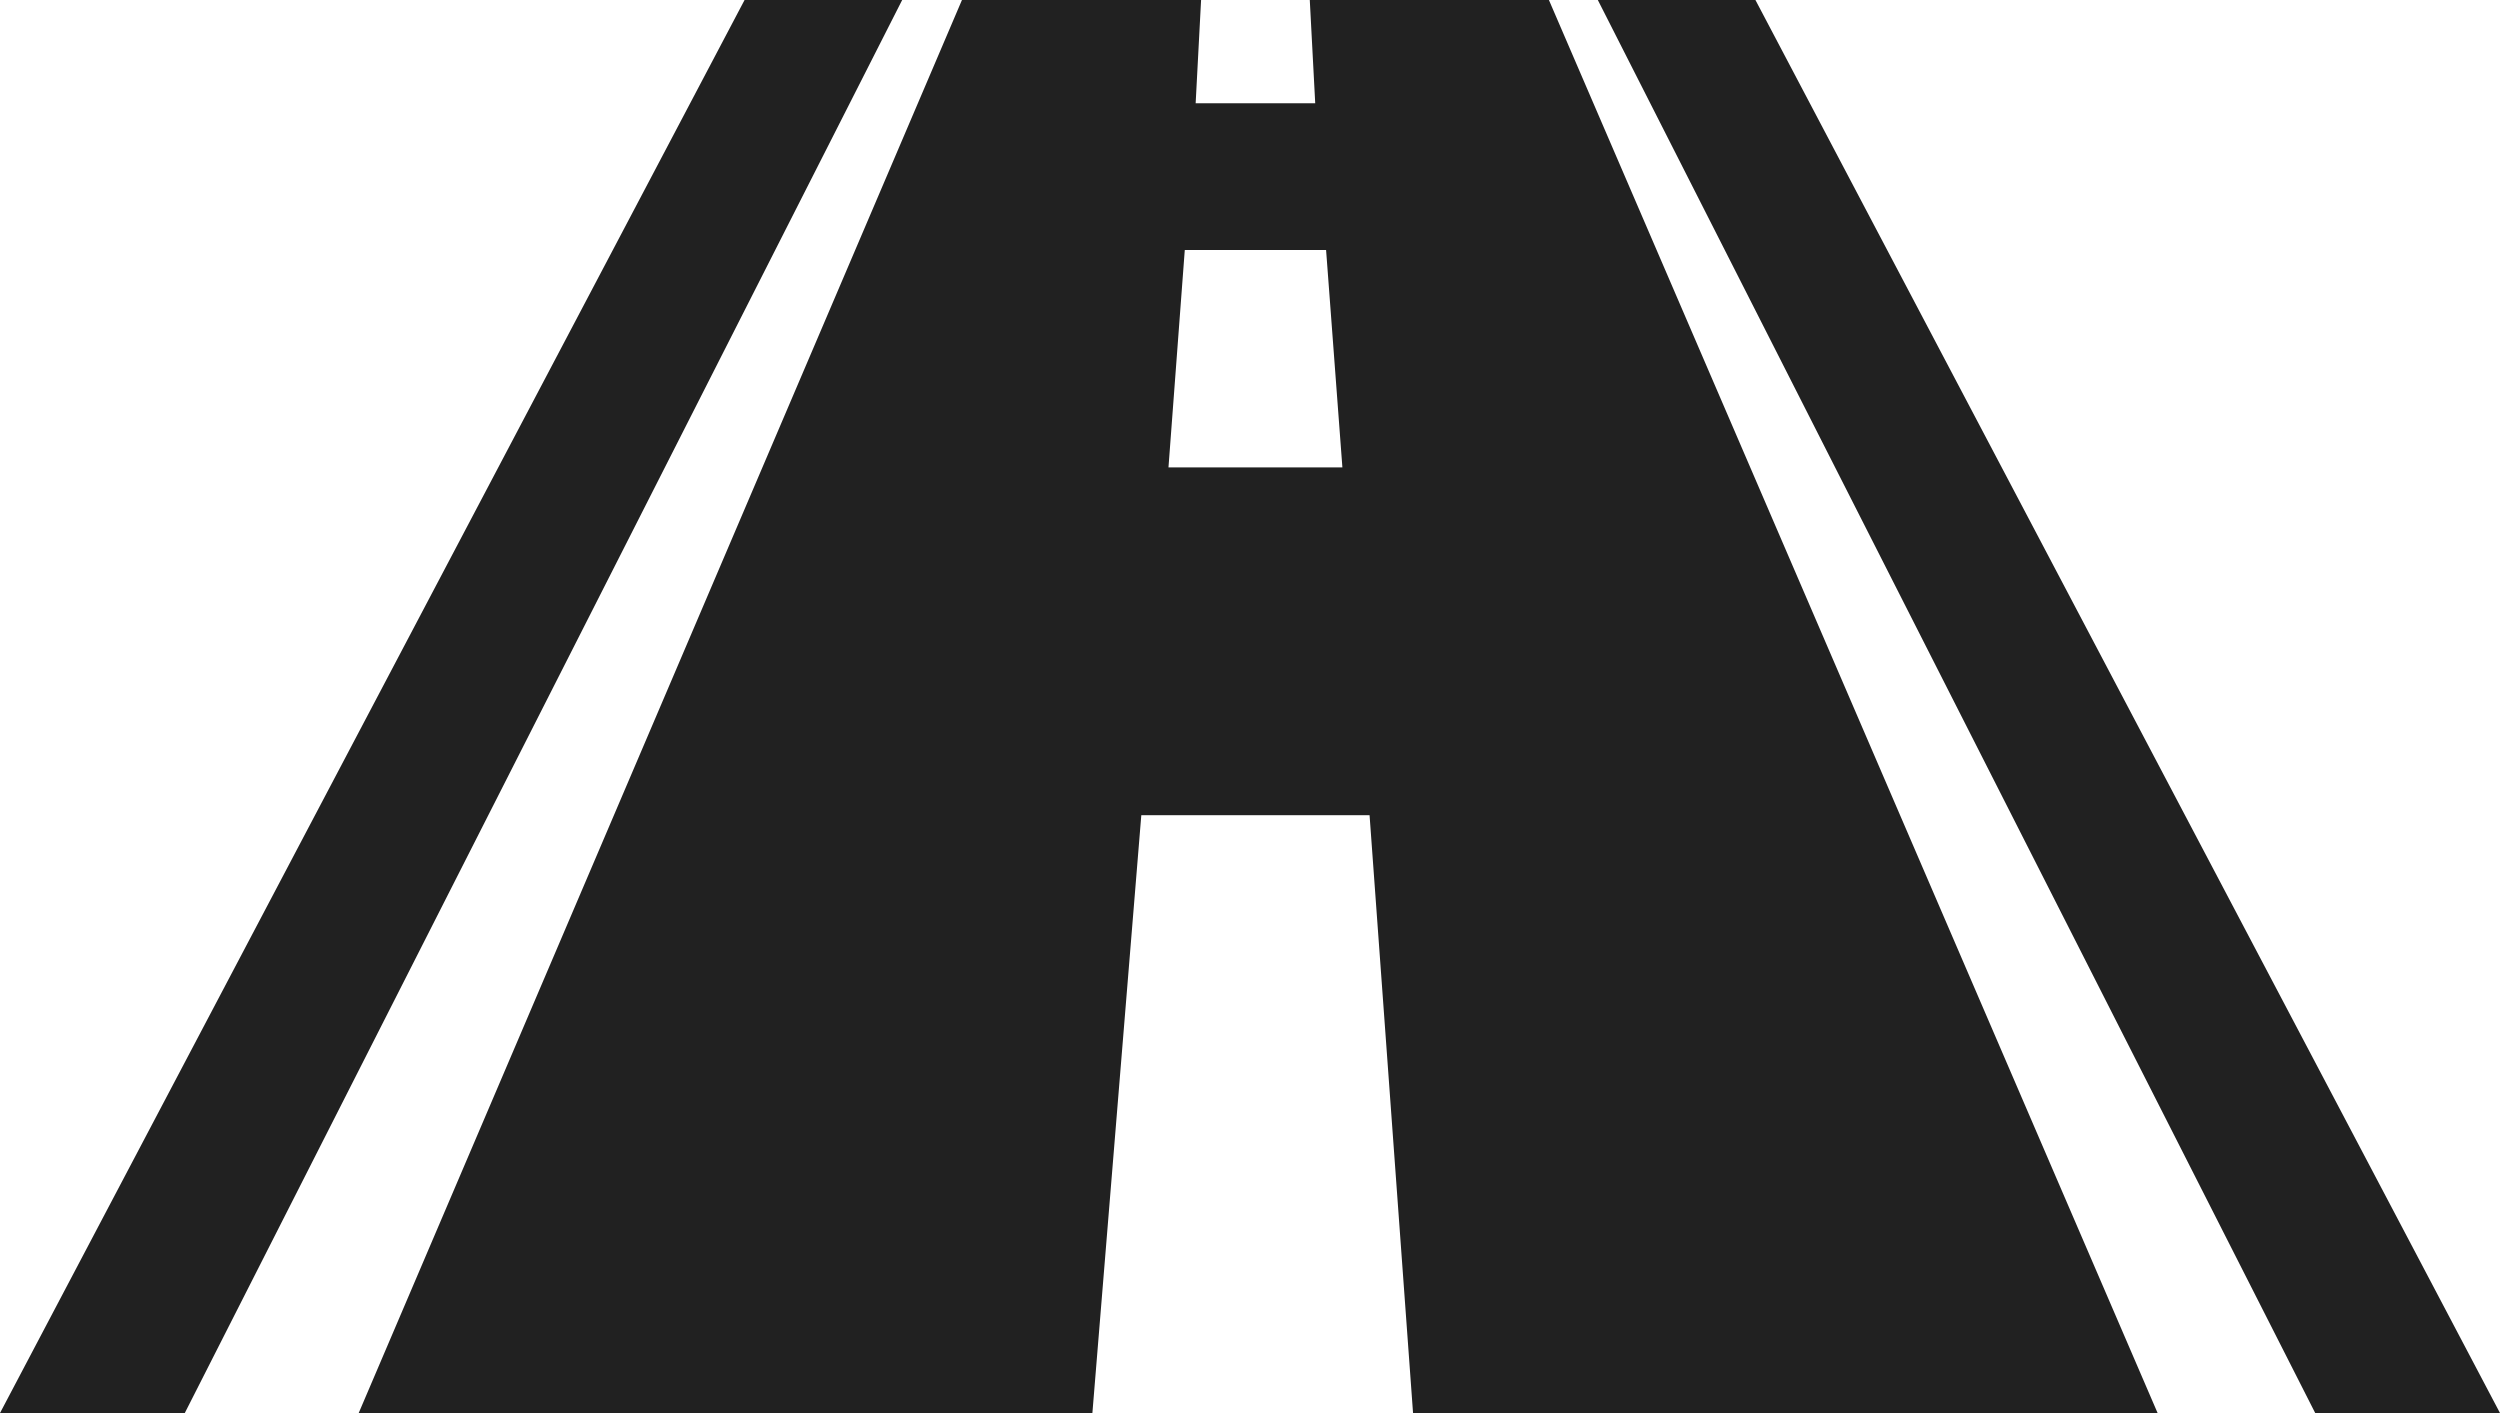
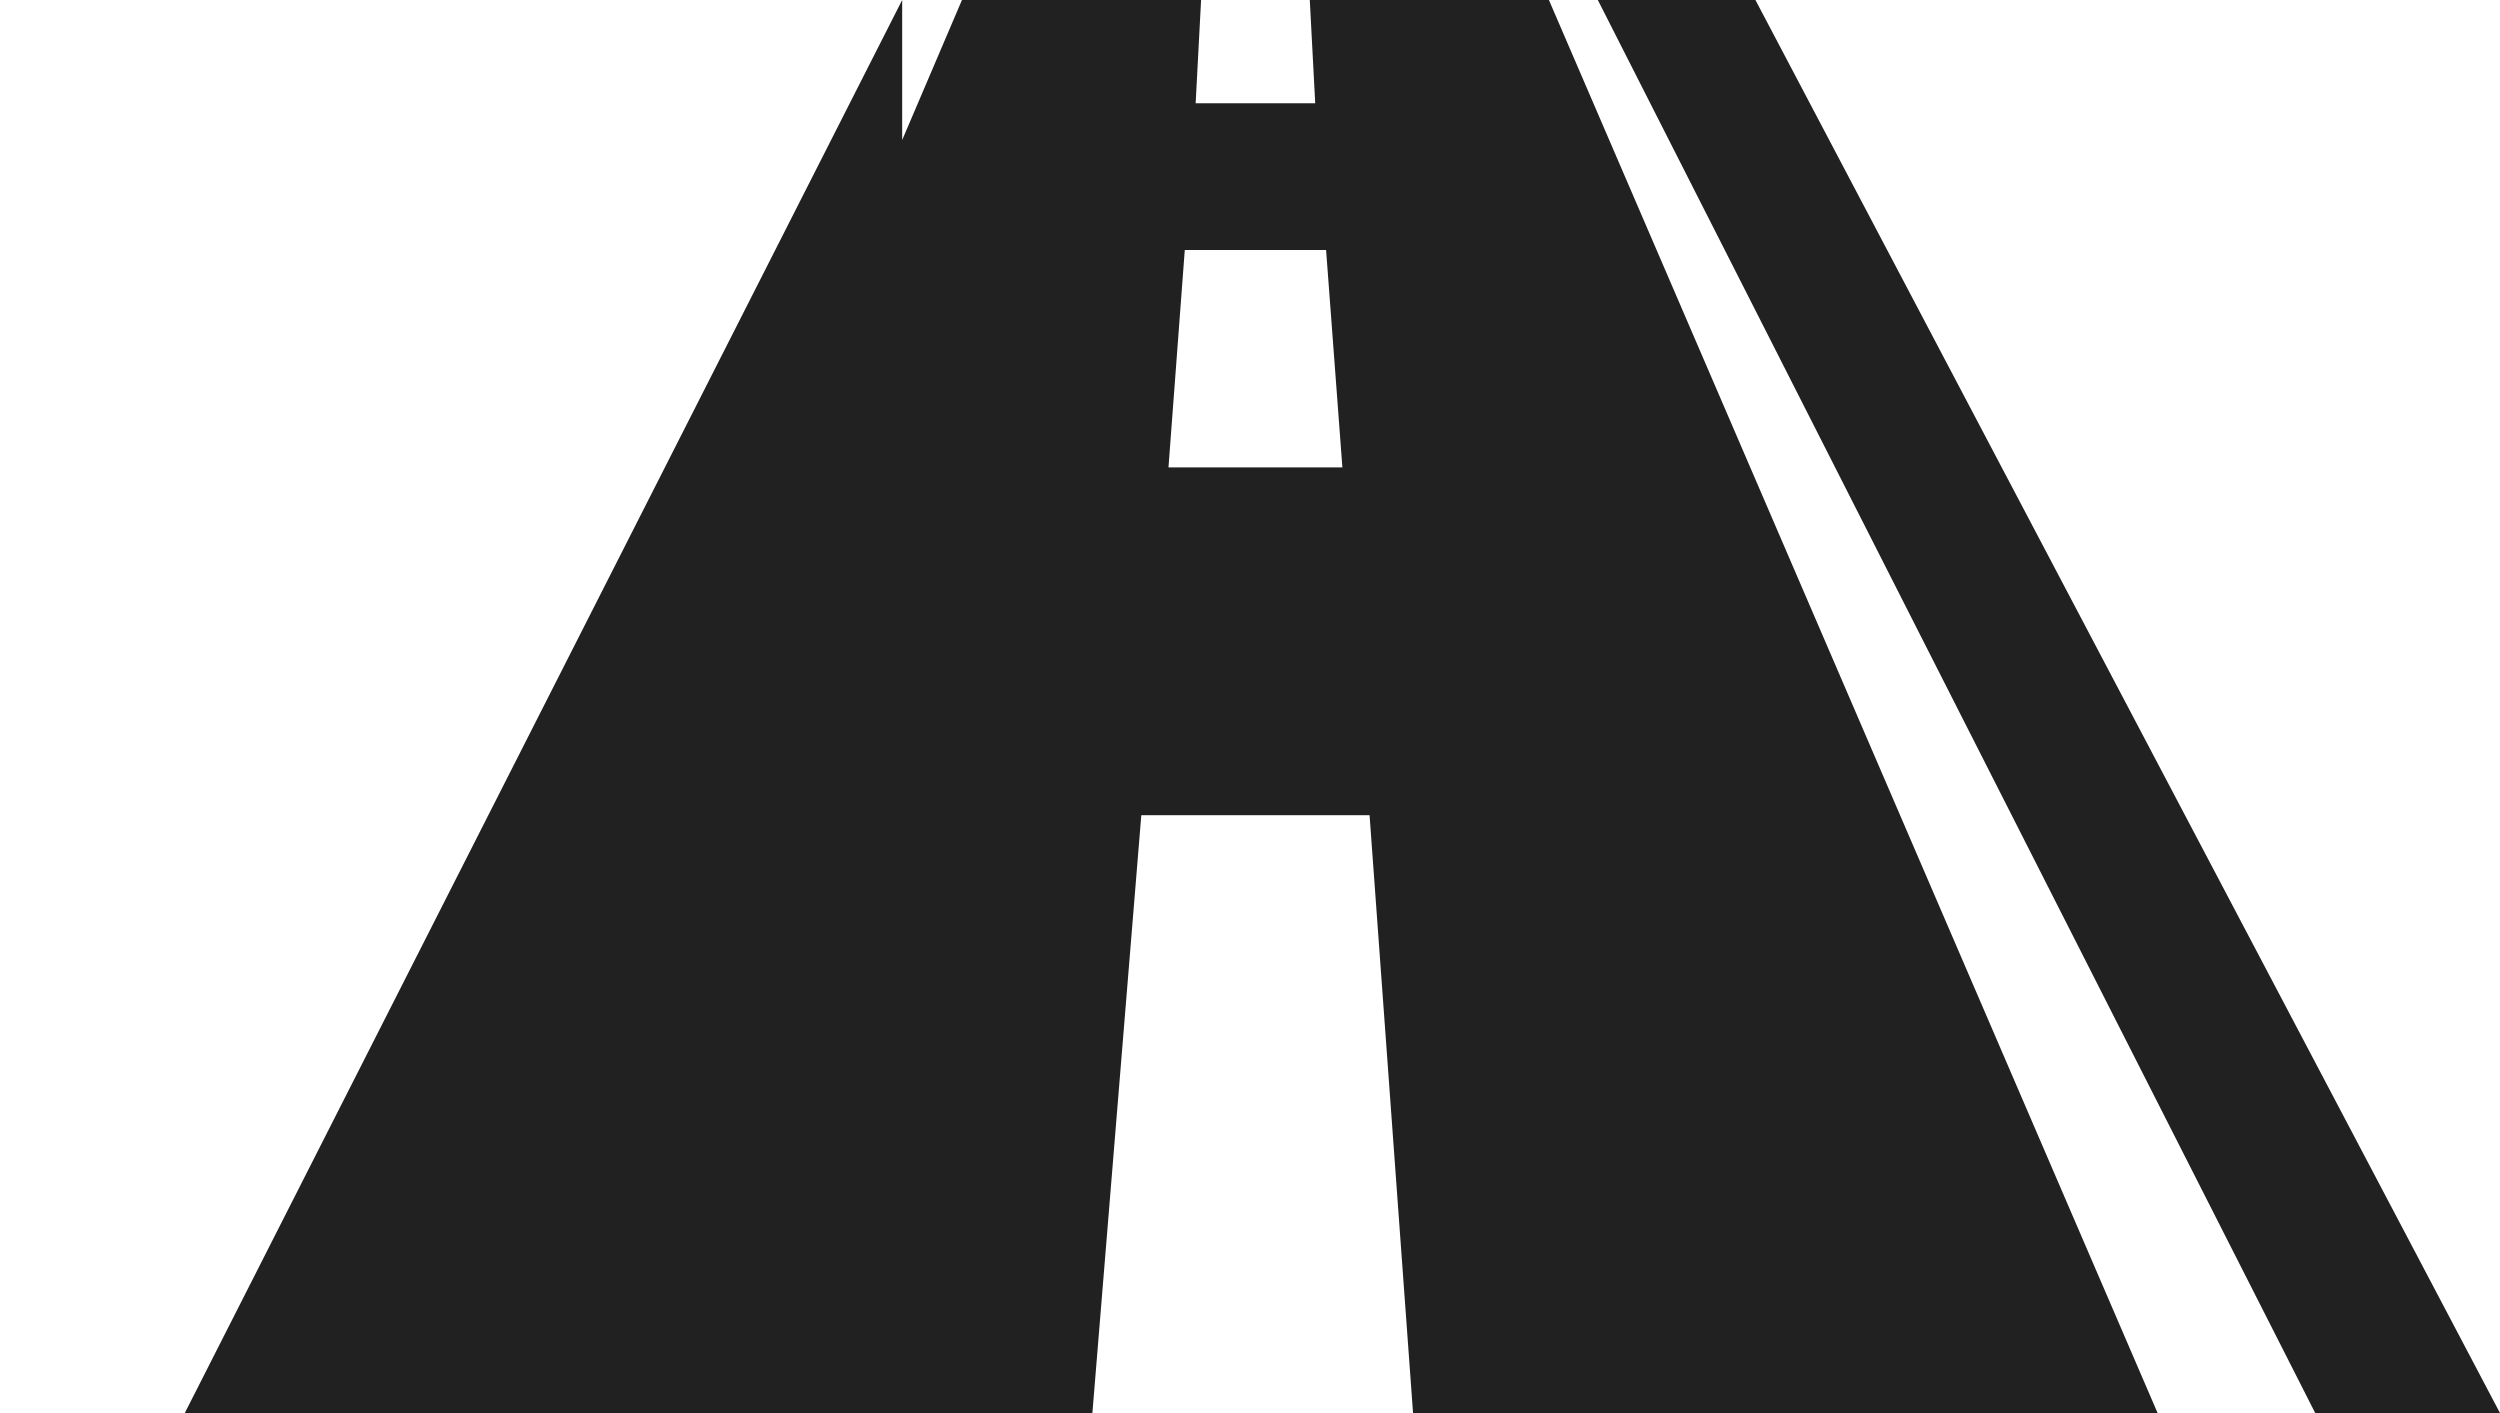
<svg xmlns="http://www.w3.org/2000/svg" width="46" height="26" viewBox="0 0 46 26" fill="none">
-   <path d="M24.1 0L24.2 1.9H22L22.1 0H17.7L6.6 26H20.1L21 15H25.2L26 26H39.7L28.5 0H24.1ZM21.5 8.6L21.8 4.6H24.4L24.7 8.6H21.5ZM16.6 0L3.4 26H0L13.7 0H16.6ZM46 26H42.6L29.4 0H32.3L46 26Z" fill="#212121" />
+   <path d="M24.1 0L24.2 1.9H22L22.1 0H17.7L6.6 26H20.1L21 15H25.2L26 26H39.7L28.5 0H24.1ZM21.5 8.6L21.8 4.6H24.4L24.7 8.6H21.5ZM16.6 0L3.4 26H0H16.6ZM46 26H42.6L29.4 0H32.3L46 26Z" fill="#212121" />
</svg>